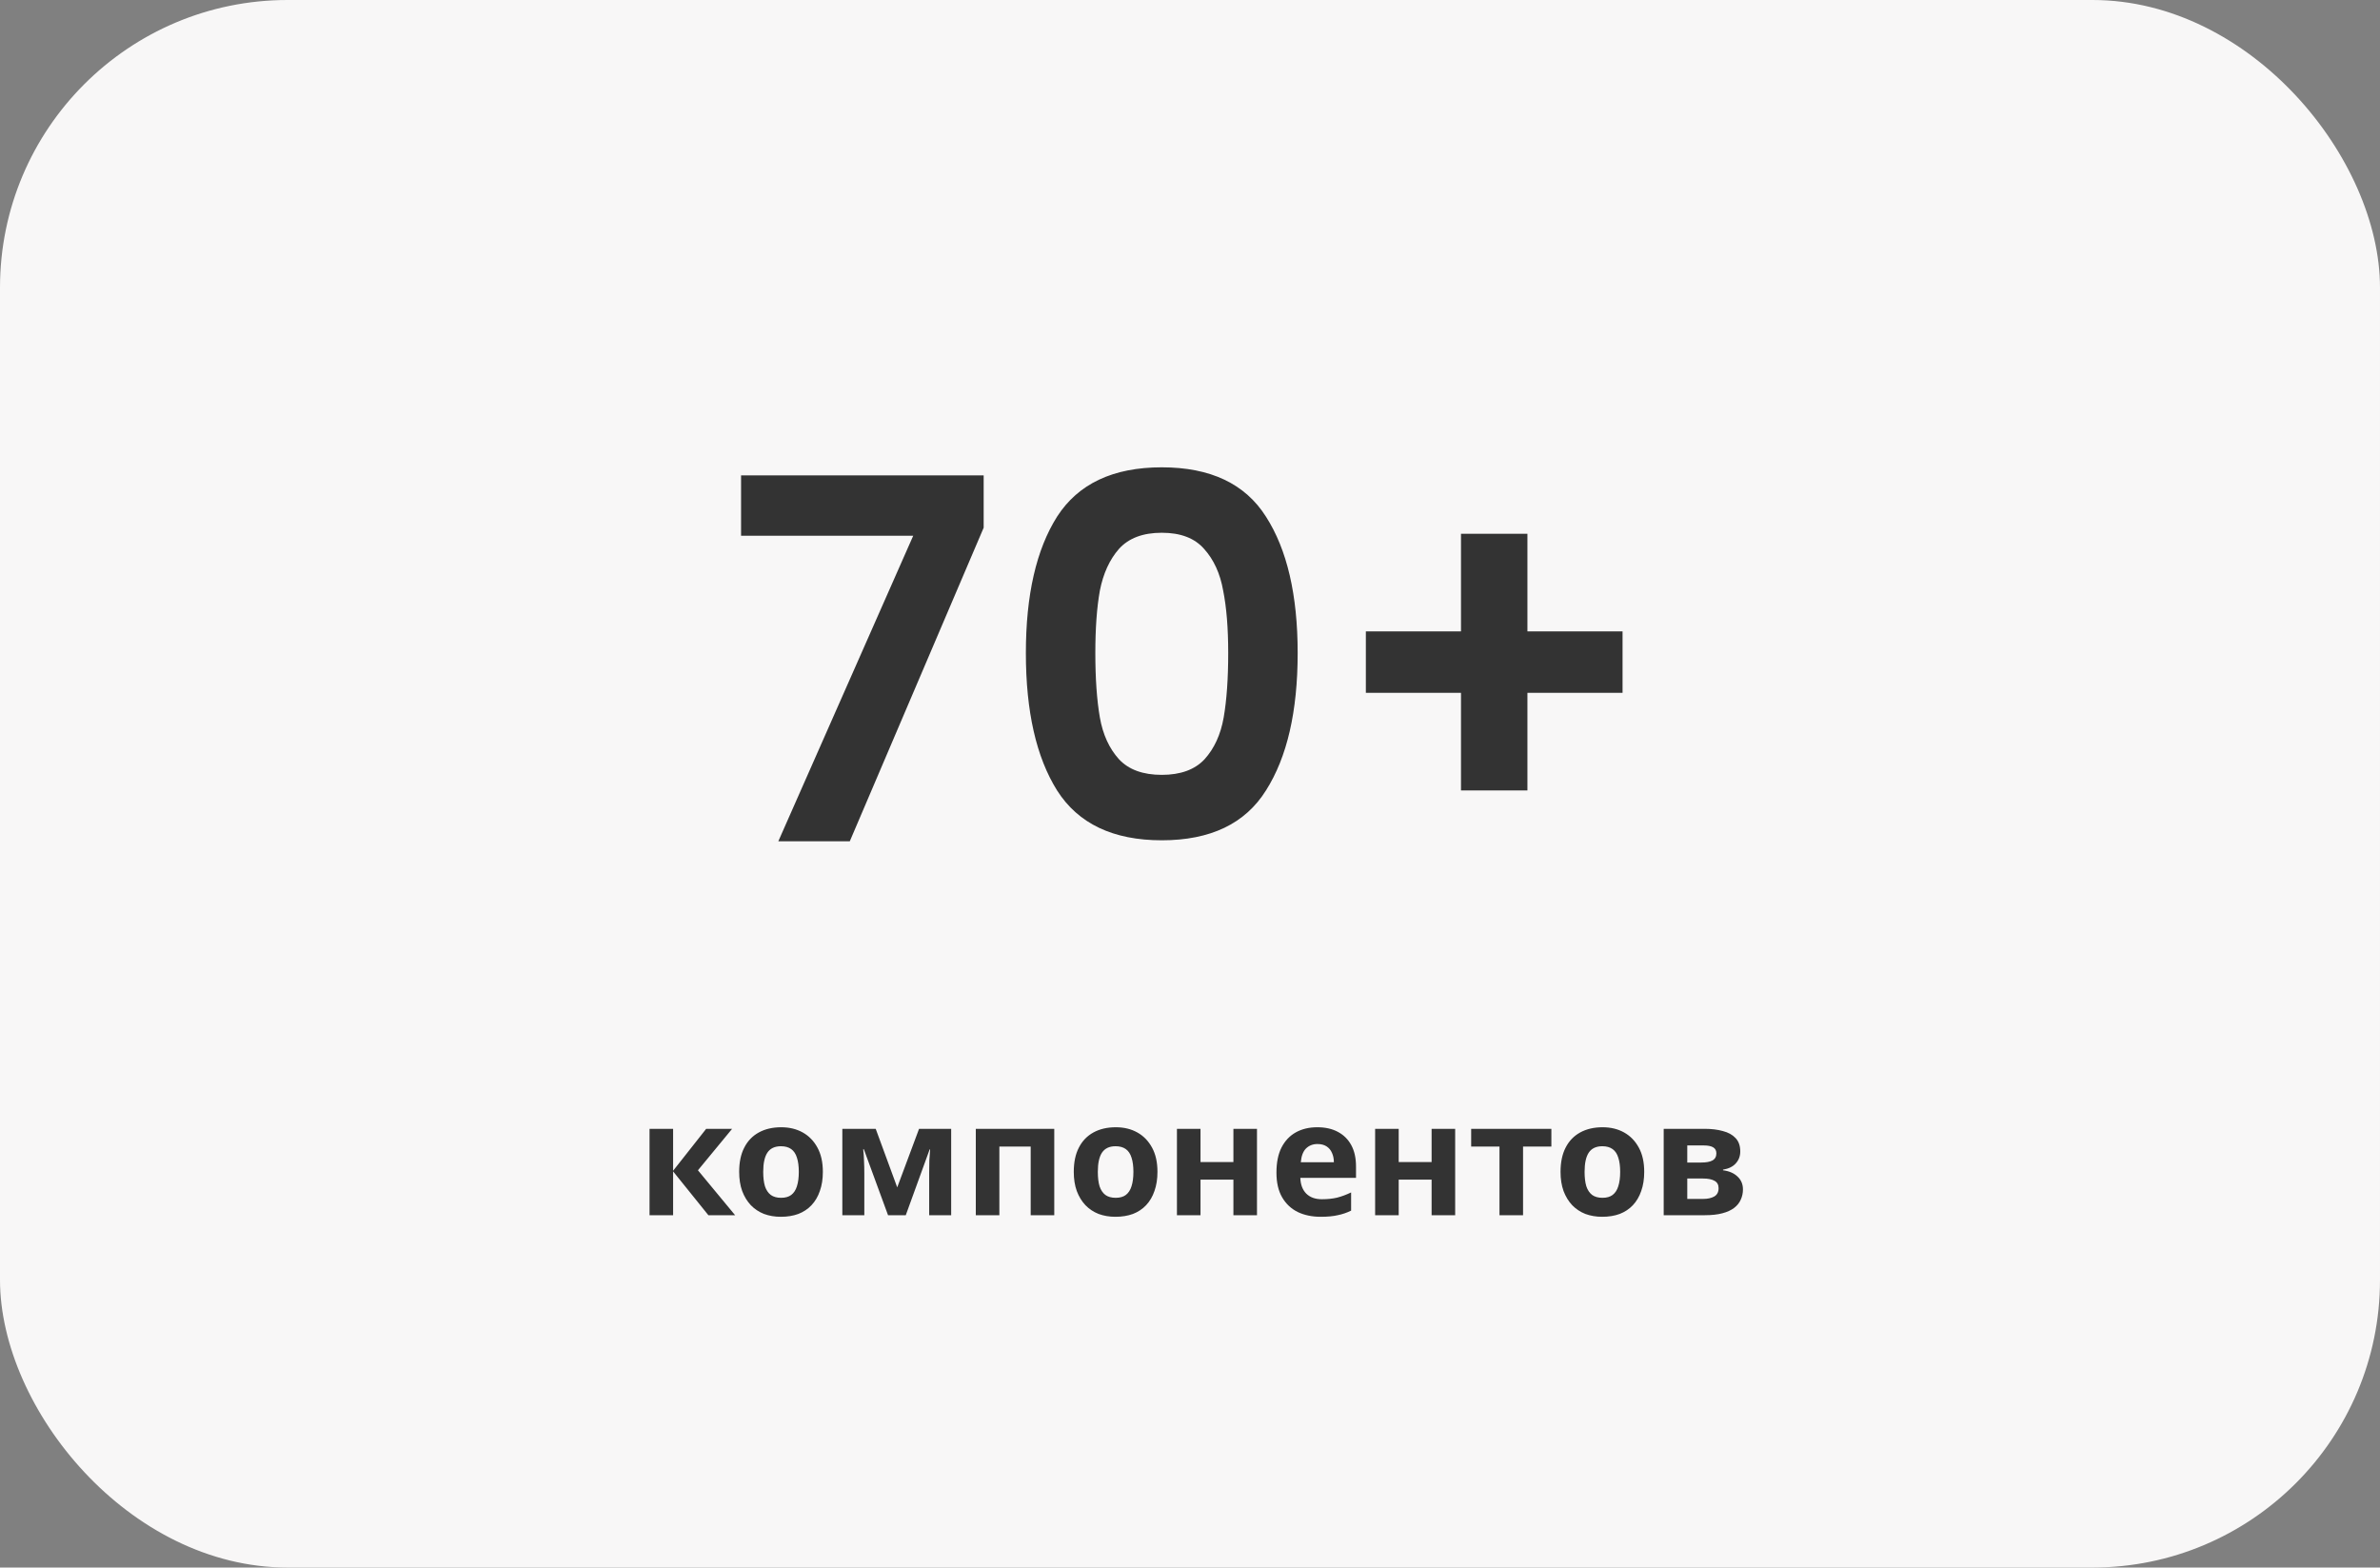
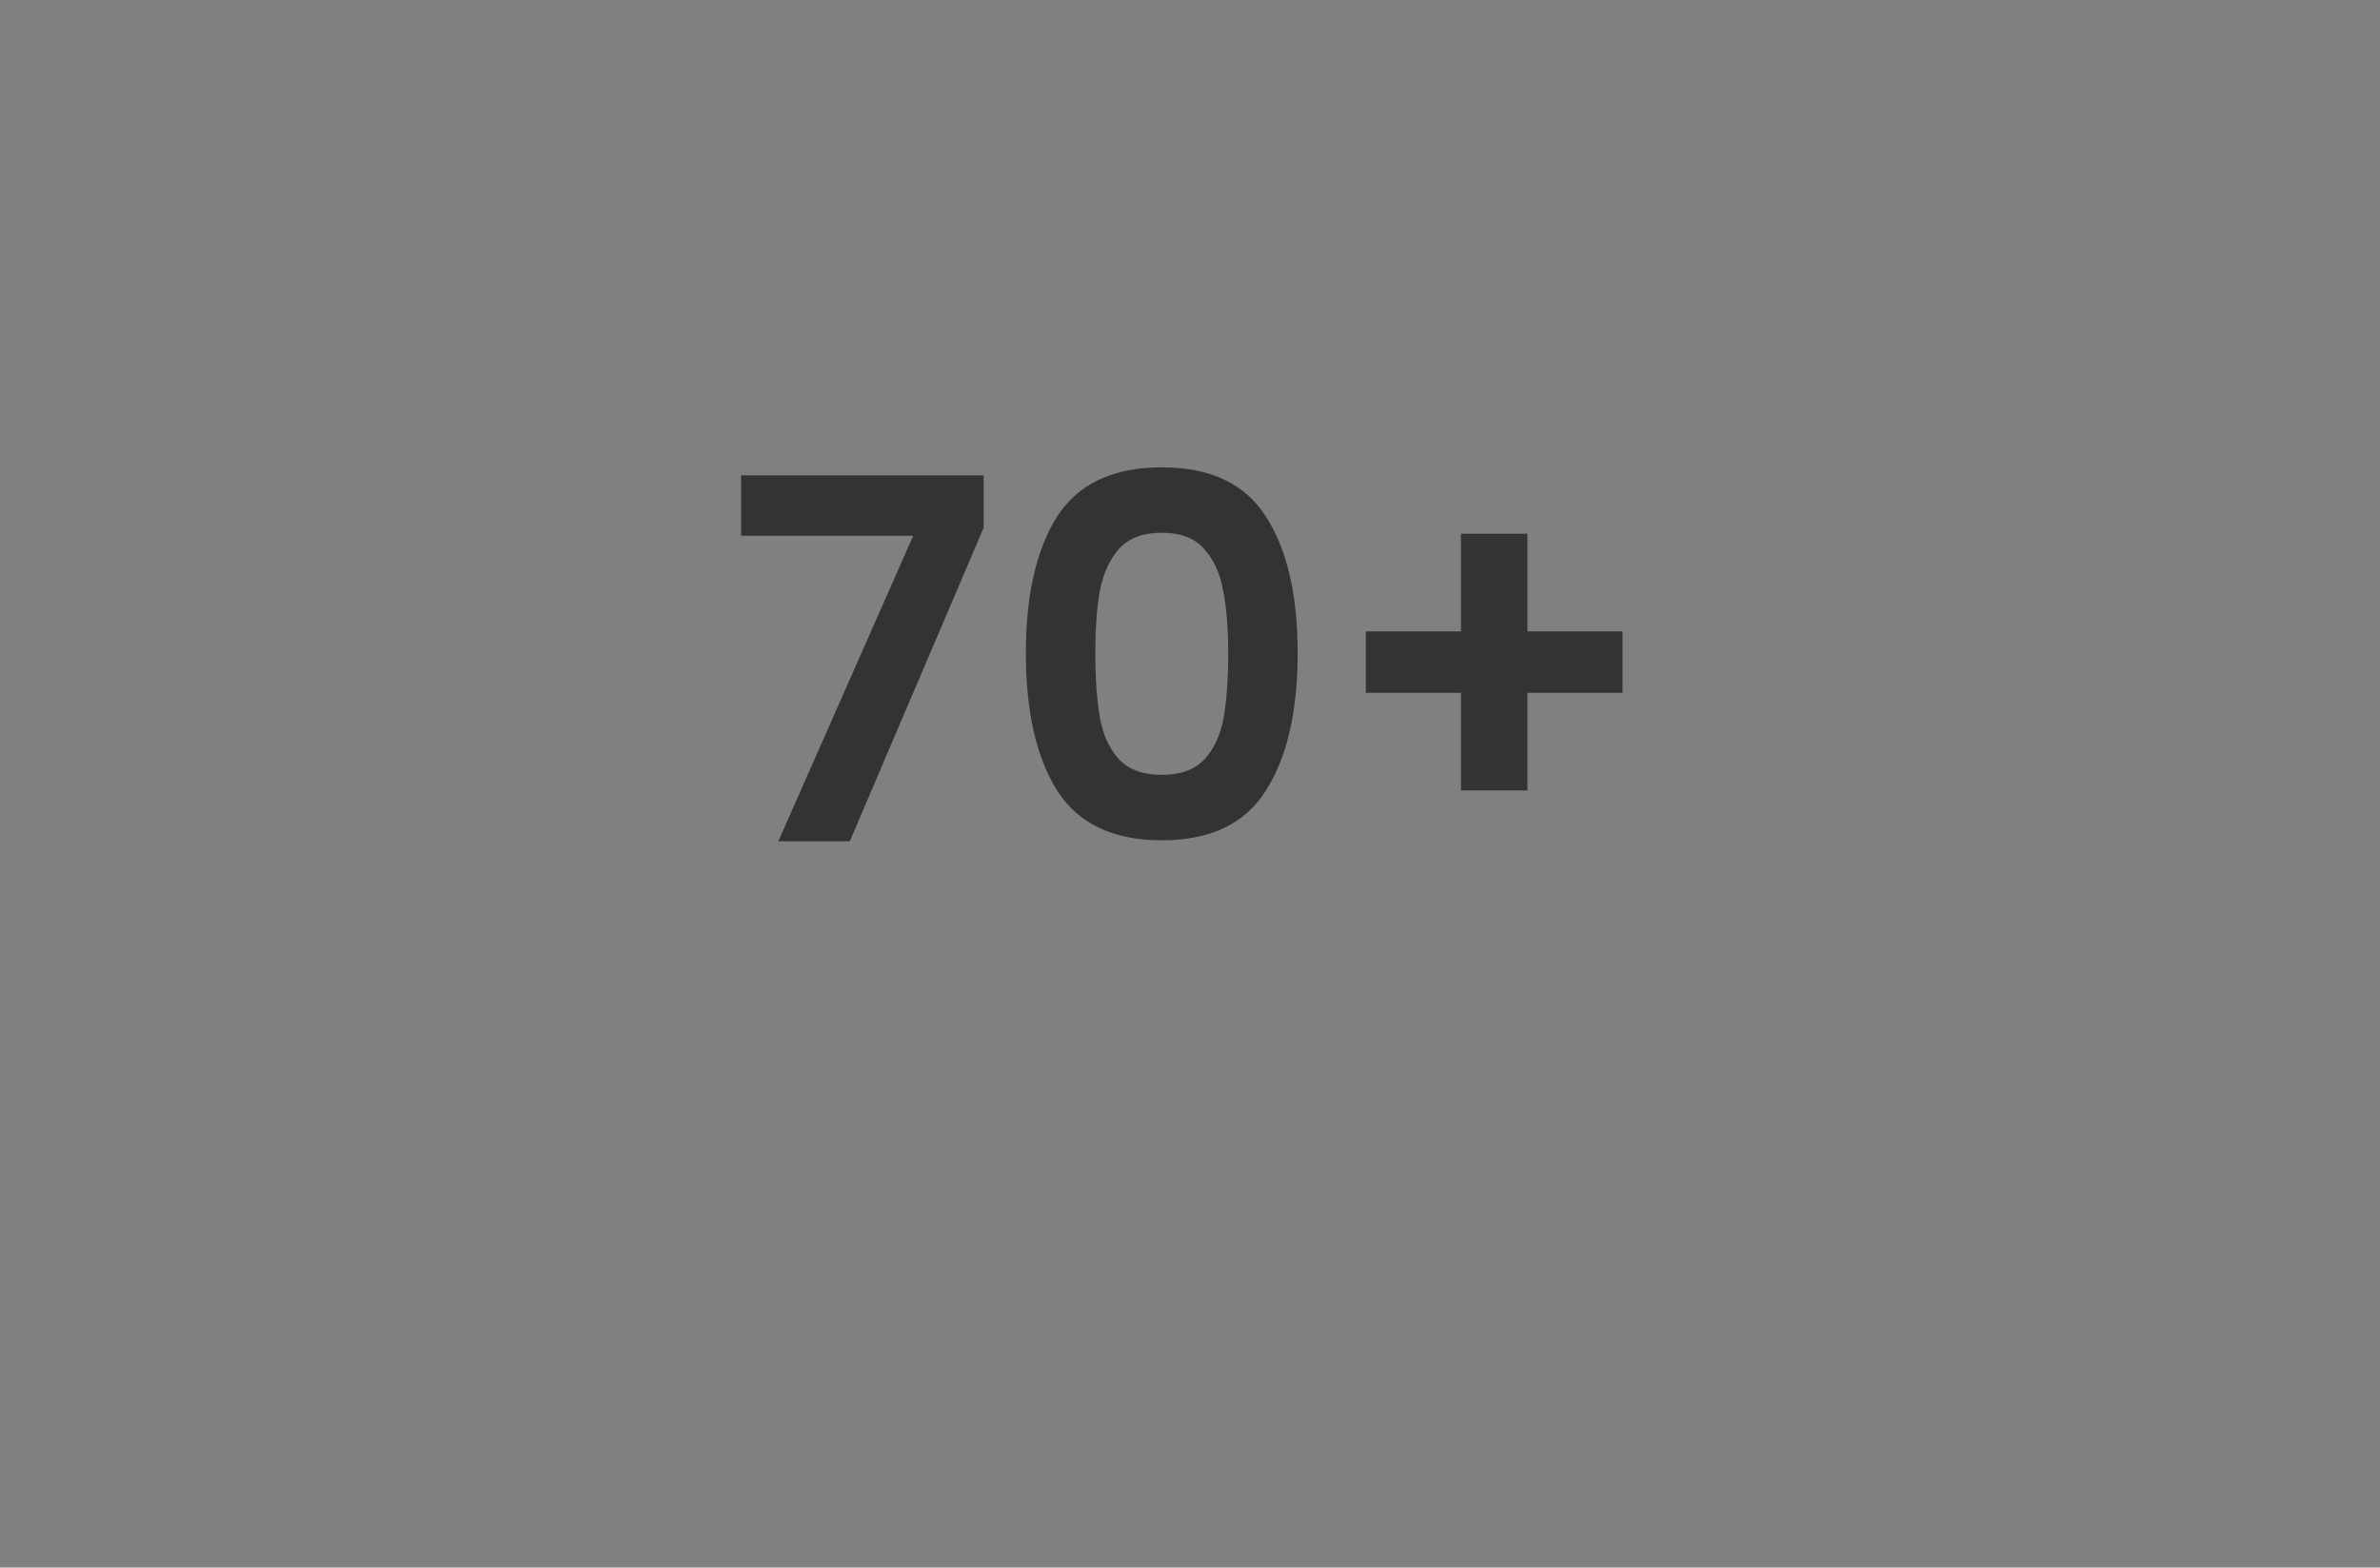
<svg xmlns="http://www.w3.org/2000/svg" width="331" height="218" viewBox="0 0 331 218" fill="none">
  <rect x="0" y="0" width="331" height="218" fill="#808080" stroke="none" />
-   <rect width="331" height="218" rx="40" fill="#F8F7F7" />
  <path d="M136.804 73.39L118.184 117H108.244L127.004 74.51H103.064V66.11H136.804V73.39ZM142.674 90.82C142.674 82.747 144.121 76.423 147.014 71.85C149.954 67.277 154.807 64.99 161.574 64.99C168.341 64.99 173.171 67.277 176.064 71.85C179.004 76.423 180.474 82.747 180.474 90.82C180.474 98.94 179.004 105.31 176.064 109.93C173.171 114.55 168.341 116.86 161.574 116.86C154.807 116.86 149.954 114.55 147.014 109.93C144.121 105.31 142.674 98.94 142.674 90.82ZM170.814 90.82C170.814 87.367 170.581 84.473 170.114 82.14C169.694 79.76 168.807 77.823 167.454 76.33C166.147 74.837 164.187 74.09 161.574 74.09C158.961 74.09 156.977 74.837 155.624 76.33C154.317 77.823 153.431 79.76 152.964 82.14C152.544 84.473 152.334 87.367 152.334 90.82C152.334 94.367 152.544 97.353 152.964 99.78C153.384 102.16 154.271 104.097 155.624 105.59C156.977 107.037 158.961 107.76 161.574 107.76C164.187 107.76 166.171 107.037 167.524 105.59C168.877 104.097 169.764 102.16 170.184 99.78C170.604 97.353 170.814 94.367 170.814 90.82ZM225.658 96.35H212.428V109.93H203.188V96.35H189.958V87.81H203.188V74.23H212.428V87.81H225.658V96.35Z" fill="#333333" />
-   <path d="M98.211 156.988H101.819L97.067 162.752L102.237 169H98.519L93.613 162.906V169H90.335V156.988H93.613V162.818L98.211 156.988ZM114.439 162.972C114.439 163.969 114.299 164.857 114.021 165.634C113.757 166.411 113.368 167.071 112.855 167.614C112.356 168.142 111.747 168.545 111.029 168.824C110.31 169.088 109.496 169.22 108.587 169.22C107.751 169.22 106.973 169.088 106.255 168.824C105.551 168.545 104.942 168.142 104.429 167.614C103.915 167.071 103.512 166.411 103.219 165.634C102.94 164.857 102.801 163.969 102.801 162.972C102.801 161.637 103.035 160.515 103.505 159.606C103.974 158.682 104.649 157.978 105.529 157.494C106.409 157.01 107.45 156.768 108.653 156.768C109.782 156.768 110.779 157.01 111.645 157.494C112.51 157.978 113.192 158.682 113.691 159.606C114.189 160.515 114.439 161.637 114.439 162.972ZM106.145 162.972C106.145 163.764 106.225 164.431 106.387 164.974C106.563 165.502 106.834 165.905 107.201 166.184C107.567 166.448 108.044 166.58 108.631 166.58C109.217 166.58 109.687 166.448 110.039 166.184C110.405 165.905 110.669 165.502 110.831 164.974C111.007 164.431 111.095 163.764 111.095 162.972C111.095 162.18 111.007 161.52 110.831 160.992C110.669 160.464 110.405 160.068 110.039 159.804C109.672 159.54 109.195 159.408 108.609 159.408C107.743 159.408 107.113 159.709 106.717 160.31C106.335 160.897 106.145 161.784 106.145 162.972ZM132.284 156.988V169H129.226V163.104C129.226 162.517 129.233 161.945 129.248 161.388C129.277 160.831 129.314 160.317 129.358 159.848H129.292L125.97 169H123.506L120.14 159.826H120.052C120.11 160.31 120.147 160.831 120.162 161.388C120.191 161.931 120.206 162.532 120.206 163.192V169H117.148V156.988H121.79L124.782 165.128L127.818 156.988H132.284ZM146.622 156.988V169H143.344V159.452H138.988V169H135.71V156.988H146.622ZM160.974 162.972C160.974 163.969 160.834 164.857 160.556 165.634C160.292 166.411 159.903 167.071 159.39 167.614C158.891 168.142 158.282 168.545 157.564 168.824C156.845 169.088 156.031 169.22 155.122 169.22C154.286 169.22 153.508 169.088 152.79 168.824C152.086 168.545 151.477 168.142 150.964 167.614C150.45 167.071 150.047 166.411 149.754 165.634C149.475 164.857 149.336 163.969 149.336 162.972C149.336 161.637 149.57 160.515 150.04 159.606C150.509 158.682 151.184 157.978 152.064 157.494C152.944 157.01 153.985 156.768 155.188 156.768C156.317 156.768 157.314 157.01 158.18 157.494C159.045 157.978 159.727 158.682 160.226 159.606C160.724 160.515 160.974 161.637 160.974 162.972ZM152.68 162.972C152.68 163.764 152.76 164.431 152.922 164.974C153.098 165.502 153.369 165.905 153.736 166.184C154.102 166.448 154.579 166.58 155.166 166.58C155.752 166.58 156.222 166.448 156.574 166.184C156.94 165.905 157.204 165.502 157.366 164.974C157.542 164.431 157.63 163.764 157.63 162.972C157.63 162.18 157.542 161.52 157.366 160.992C157.204 160.464 156.94 160.068 156.574 159.804C156.207 159.54 155.73 159.408 155.144 159.408C154.278 159.408 153.648 159.709 153.252 160.31C152.87 160.897 152.68 161.784 152.68 162.972ZM166.961 156.988V161.608H171.537V156.988H174.815V169H171.537V164.05H166.961V169H163.683V156.988H166.961ZM183.199 156.768C184.314 156.768 185.267 156.981 186.059 157.406C186.866 157.831 187.489 158.447 187.929 159.254C188.369 160.061 188.589 161.051 188.589 162.224V163.808H180.845C180.875 164.732 181.146 165.458 181.659 165.986C182.187 166.514 182.913 166.778 183.837 166.778C184.615 166.778 185.319 166.705 185.949 166.558C186.58 166.397 187.233 166.155 187.907 165.832V168.362C187.321 168.655 186.697 168.868 186.037 169C185.392 169.147 184.607 169.22 183.683 169.22C182.481 169.22 181.417 169 180.493 168.56C179.569 168.105 178.843 167.423 178.315 166.514C177.787 165.605 177.523 164.461 177.523 163.082C177.523 161.674 177.758 160.508 178.227 159.584C178.711 158.645 179.379 157.941 180.229 157.472C181.08 157.003 182.07 156.768 183.199 156.768ZM183.221 159.1C182.591 159.1 182.063 159.305 181.637 159.716C181.227 160.127 180.985 160.765 180.911 161.63H185.509C185.509 161.146 185.421 160.713 185.245 160.332C185.084 159.951 184.835 159.65 184.497 159.43C184.16 159.21 183.735 159.1 183.221 159.1ZM194.525 156.988V161.608H199.101V156.988H202.379V169H199.101V164.05H194.525V169H191.247V156.988H194.525ZM215.758 159.452H211.82V169H208.542V159.452H204.604V156.988H215.758V159.452ZM228.671 162.972C228.671 163.969 228.532 164.857 228.253 165.634C227.989 166.411 227.6 167.071 227.087 167.614C226.588 168.142 225.98 168.545 225.261 168.824C224.542 169.088 223.728 169.22 222.819 169.22C221.983 169.22 221.206 169.088 220.487 168.824C219.783 168.545 219.174 168.142 218.661 167.614C218.148 167.071 217.744 166.411 217.451 165.634C217.172 164.857 217.033 163.969 217.033 162.972C217.033 161.637 217.268 160.515 217.737 159.606C218.206 158.682 218.881 157.978 219.761 157.494C220.641 157.01 221.682 156.768 222.885 156.768C224.014 156.768 225.012 157.01 225.877 157.494C226.742 157.978 227.424 158.682 227.923 159.606C228.422 160.515 228.671 161.637 228.671 162.972ZM220.377 162.972C220.377 163.764 220.458 164.431 220.619 164.974C220.795 165.502 221.066 165.905 221.433 166.184C221.8 166.448 222.276 166.58 222.863 166.58C223.45 166.58 223.919 166.448 224.271 166.184C224.638 165.905 224.902 165.502 225.063 164.974C225.239 164.431 225.327 163.764 225.327 162.972C225.327 162.18 225.239 161.52 225.063 160.992C224.902 160.464 224.638 160.068 224.271 159.804C223.904 159.54 223.428 159.408 222.841 159.408C221.976 159.408 221.345 159.709 220.949 160.31C220.568 160.897 220.377 161.784 220.377 162.972ZM242.028 160.134C242.028 160.779 241.823 161.329 241.412 161.784C241.016 162.239 240.422 162.532 239.63 162.664V162.752C240.466 162.855 241.133 163.141 241.632 163.61C242.145 164.079 242.402 164.681 242.402 165.414C242.402 165.927 242.299 166.404 242.094 166.844C241.903 167.284 241.595 167.665 241.17 167.988C240.745 168.311 240.195 168.56 239.52 168.736C238.86 168.912 238.053 169 237.1 169H231.38V156.988H237.1C238.039 156.988 238.875 157.091 239.608 157.296C240.356 157.487 240.943 157.809 241.368 158.264C241.808 158.719 242.028 159.342 242.028 160.134ZM239.014 165.238C239.014 164.769 238.831 164.431 238.464 164.226C238.097 164.006 237.547 163.896 236.814 163.896H234.658V166.734H236.88C237.496 166.734 238.002 166.624 238.398 166.404C238.809 166.169 239.014 165.781 239.014 165.238ZM238.706 160.398C238.706 160.017 238.559 159.738 238.266 159.562C237.973 159.386 237.54 159.298 236.968 159.298H234.658V161.674H236.594C237.283 161.674 237.804 161.579 238.156 161.388C238.523 161.183 238.706 160.853 238.706 160.398Z" fill="#333333" />
</svg>